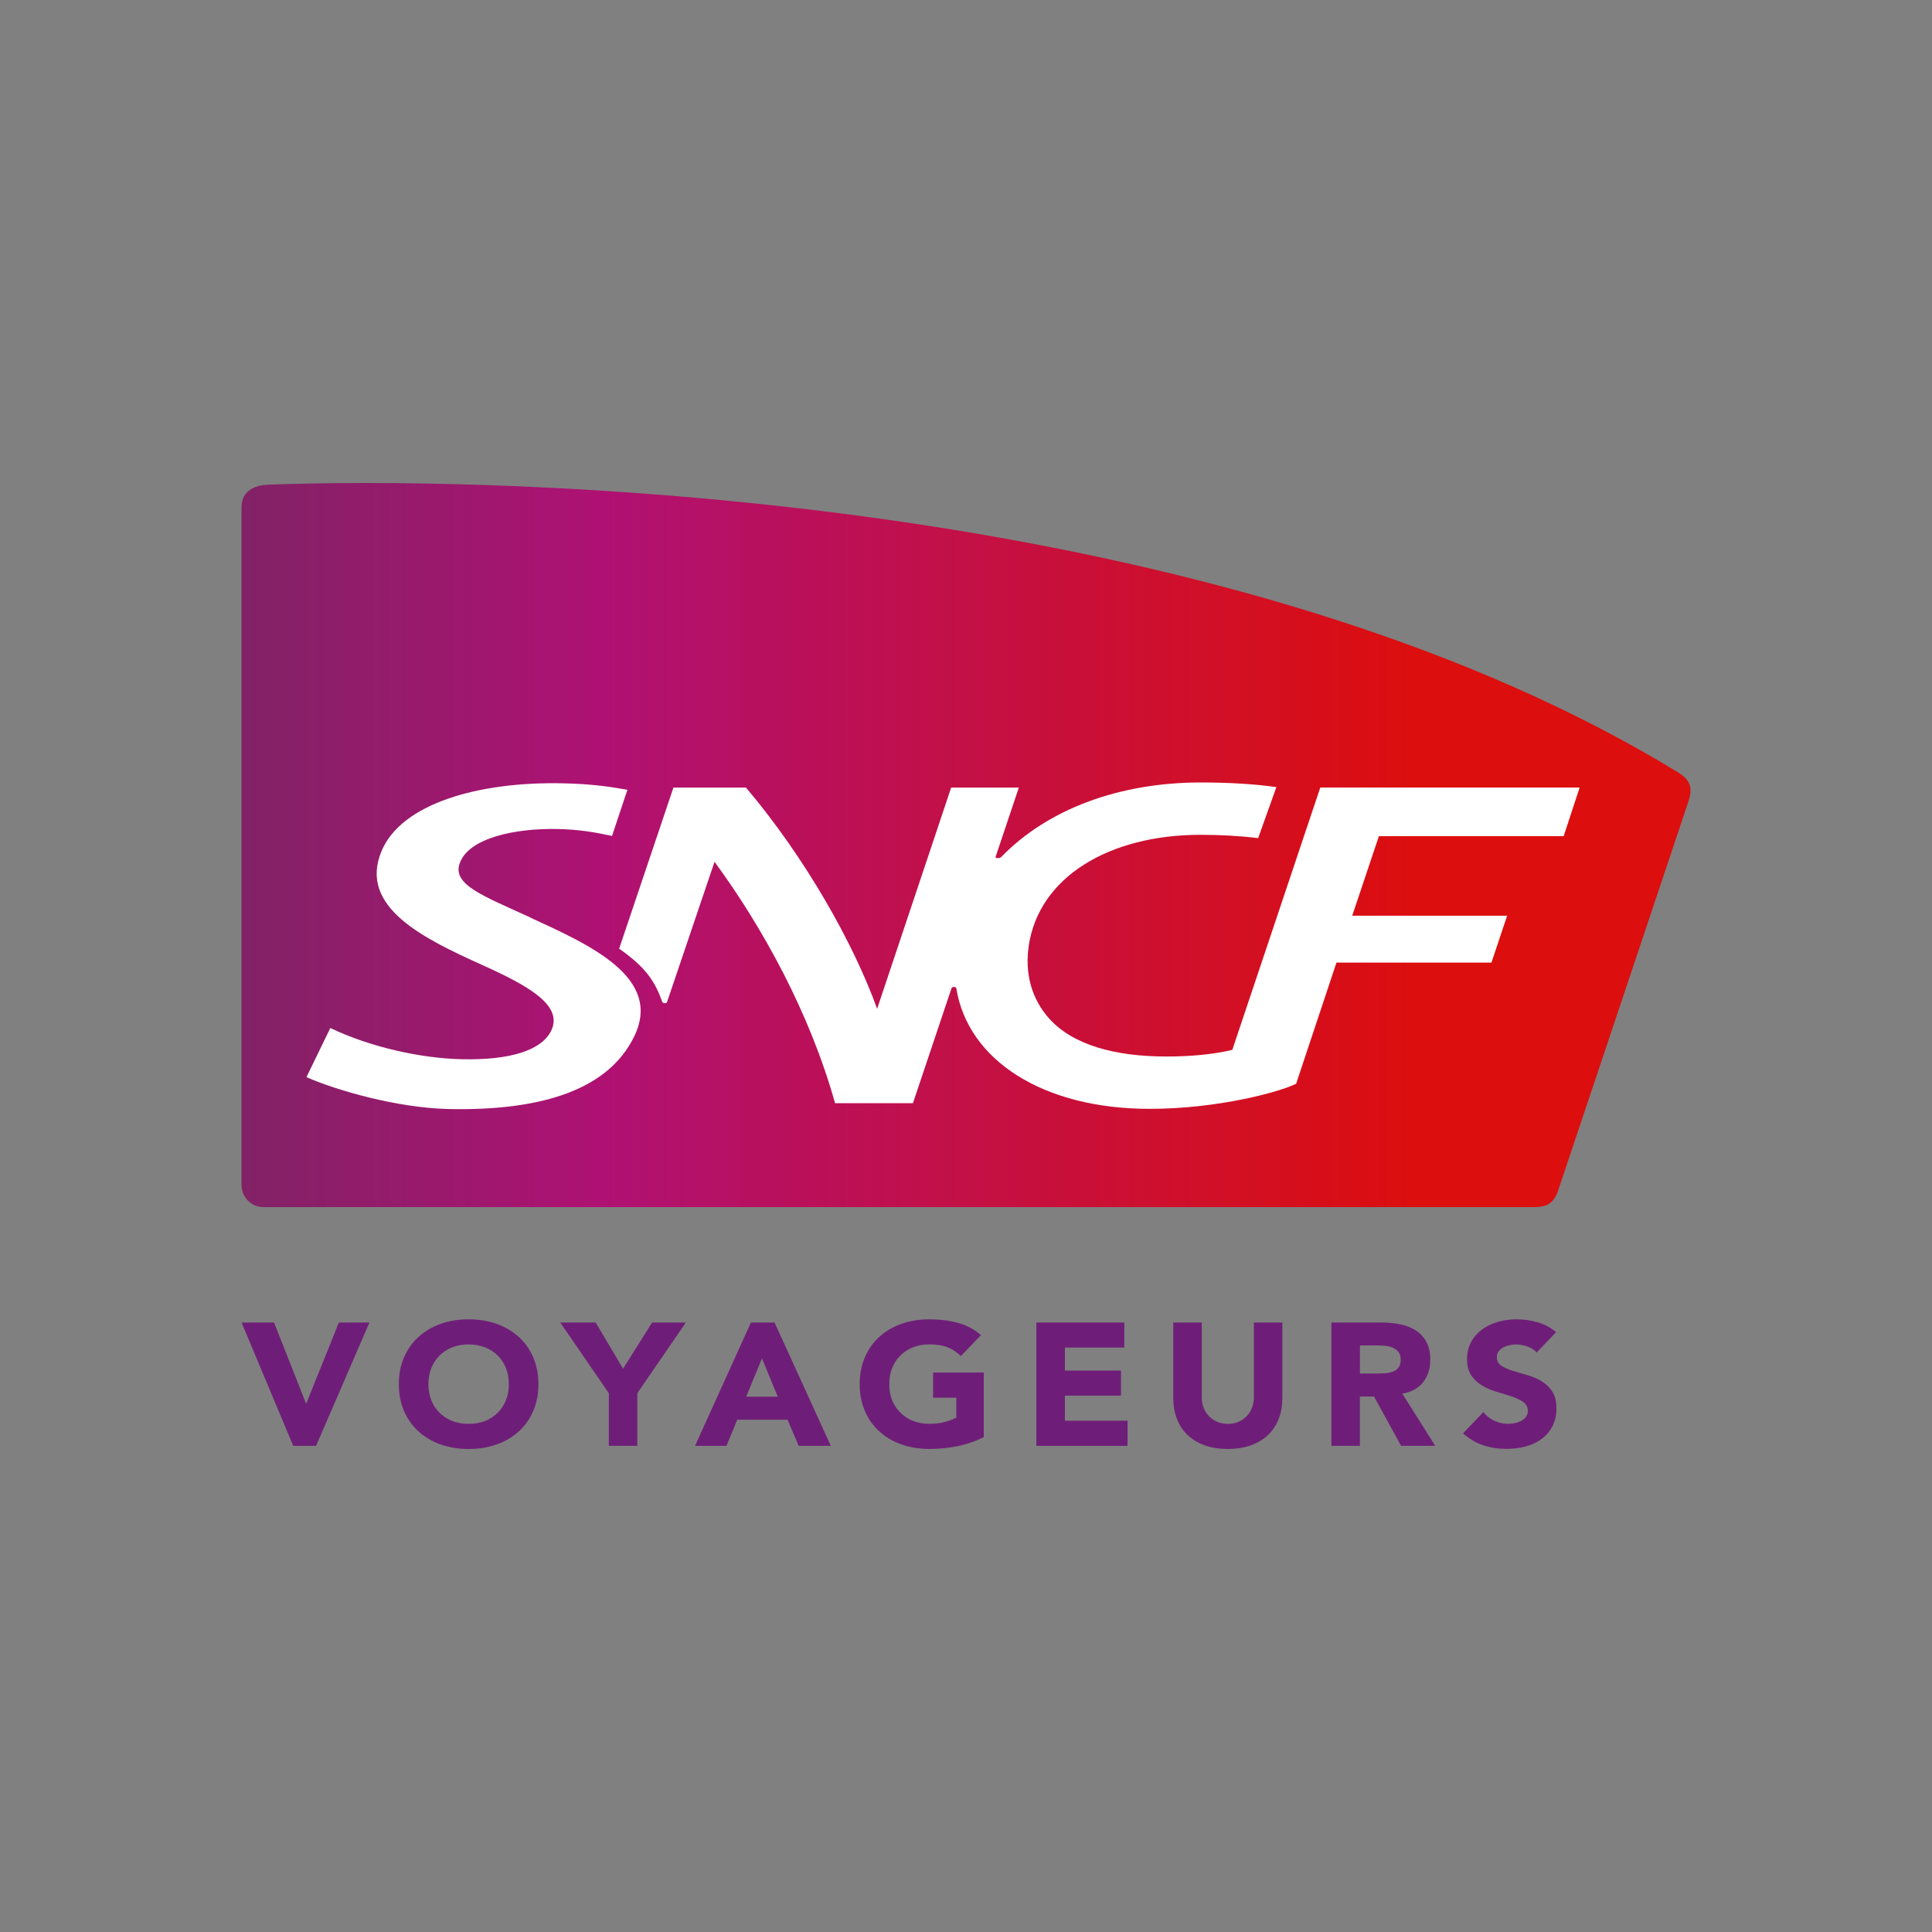
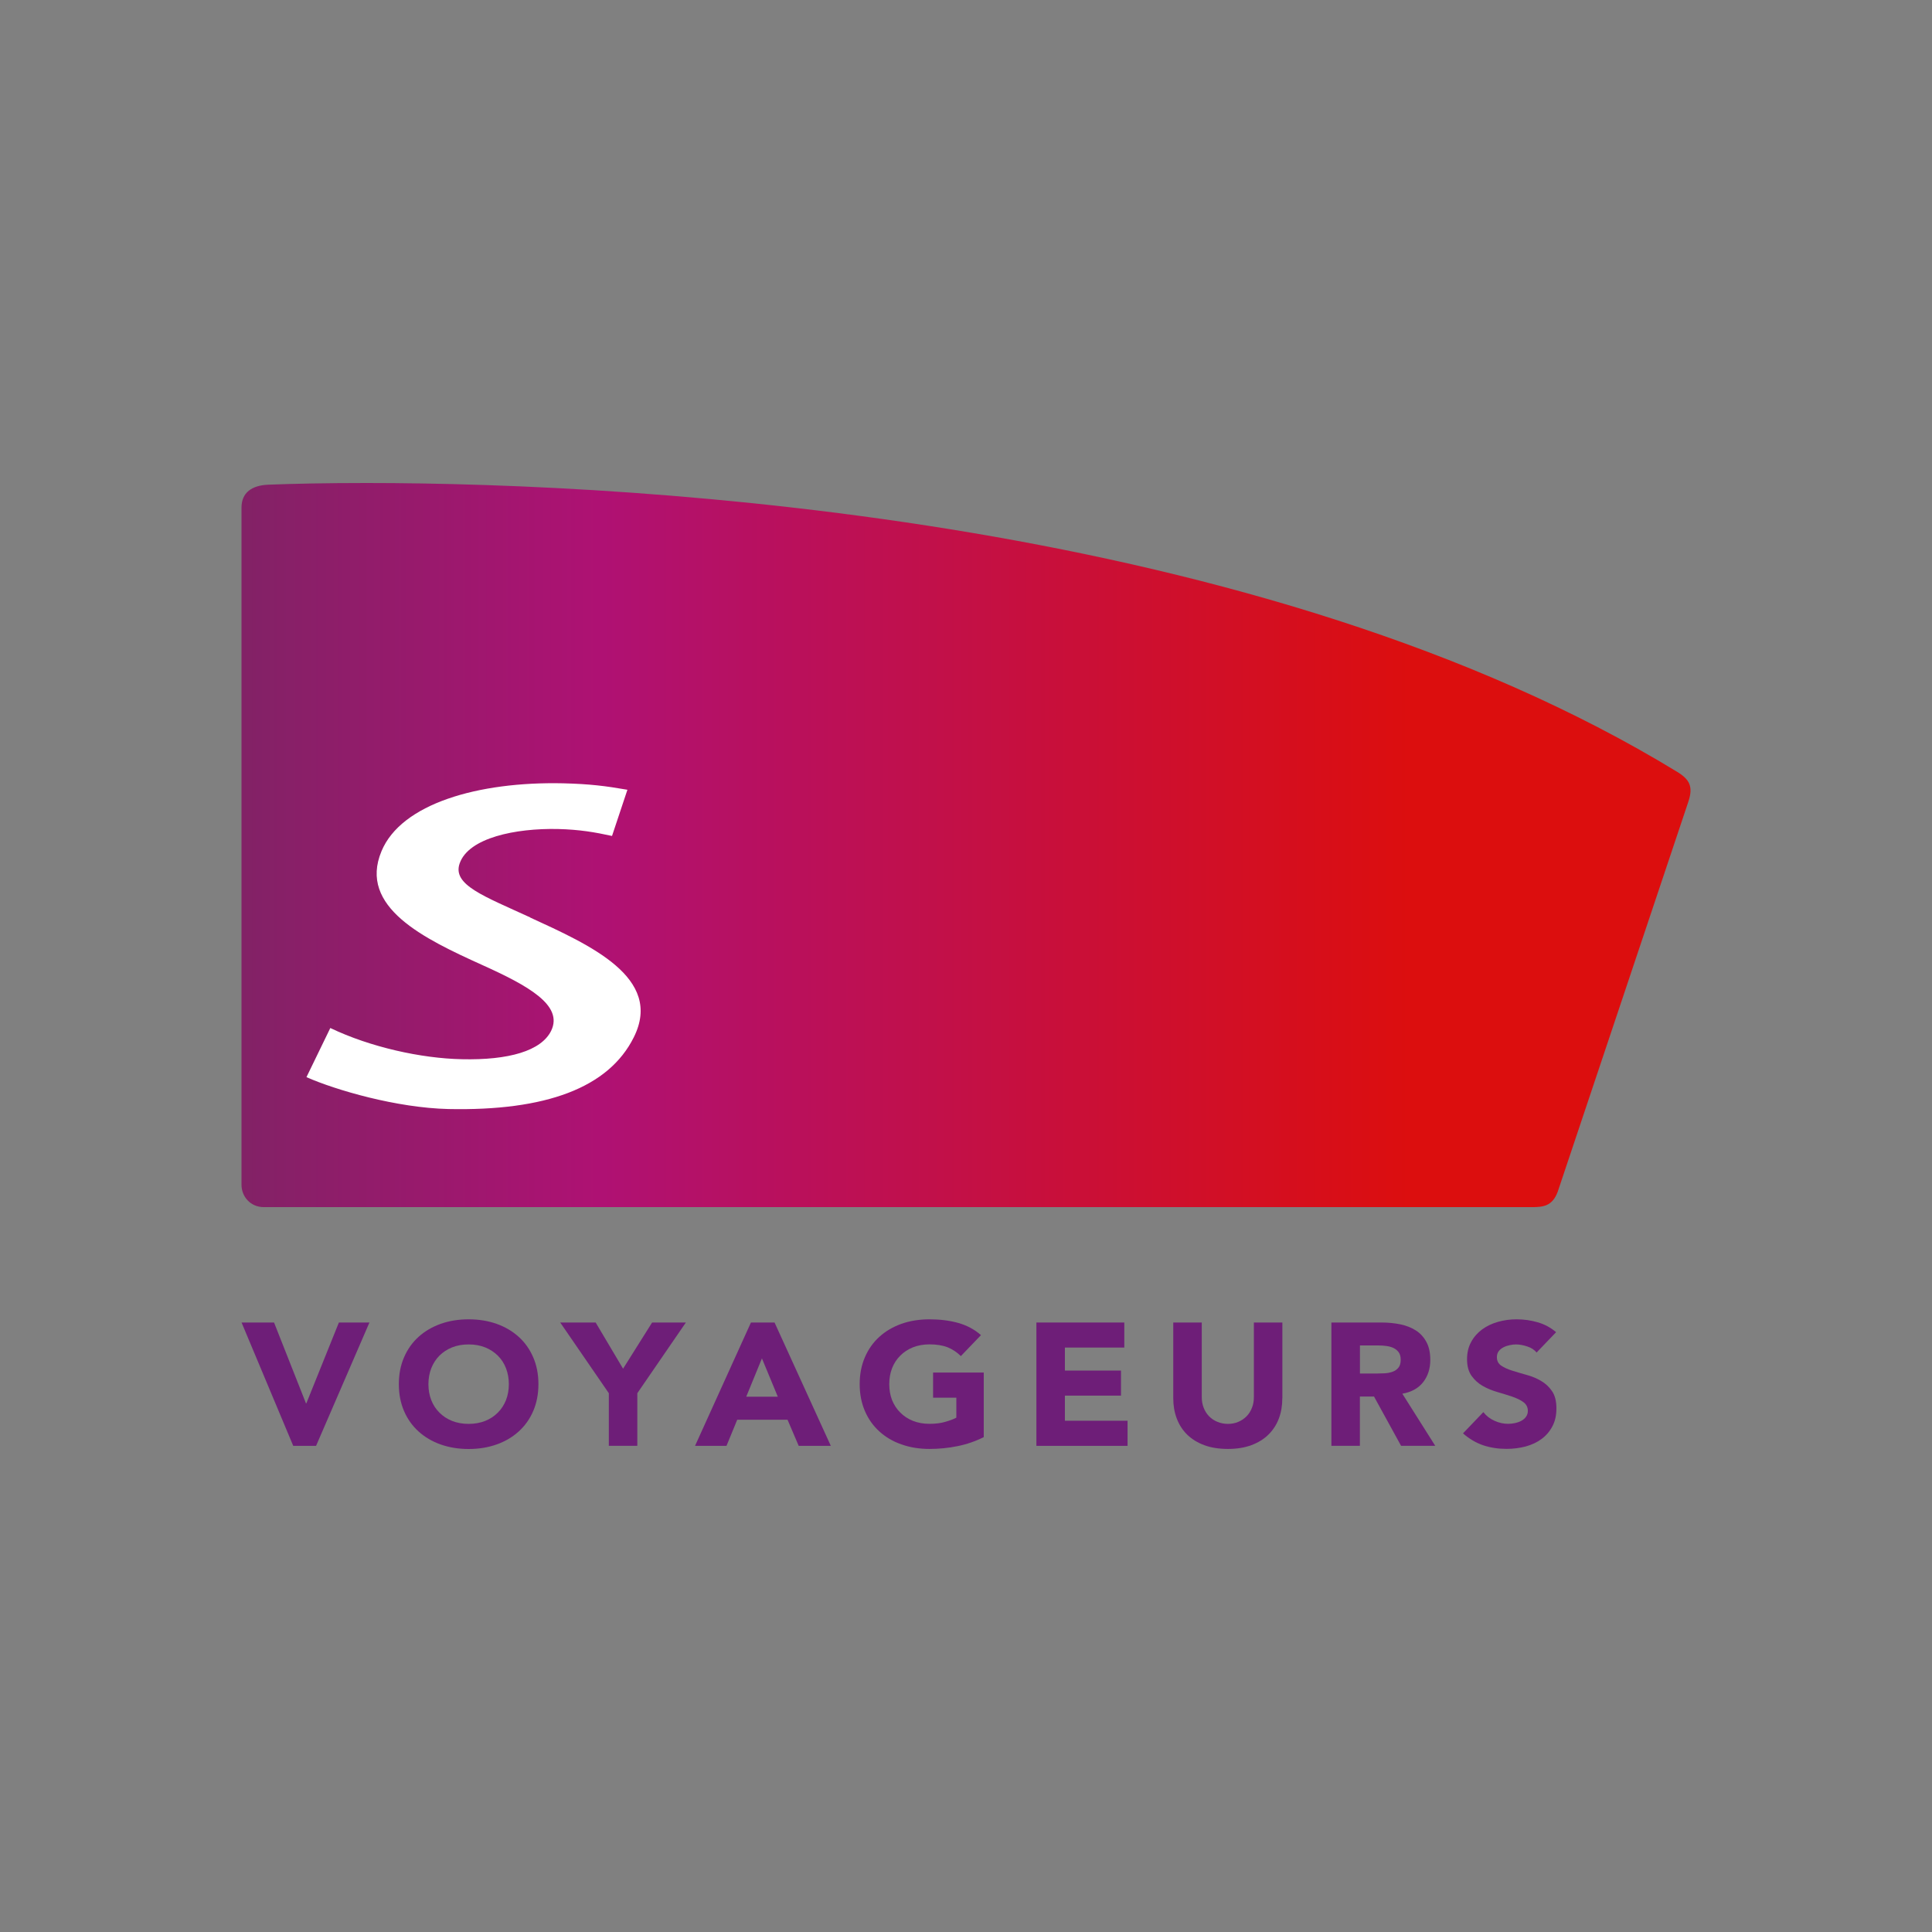
<svg xmlns="http://www.w3.org/2000/svg" width="32" height="32" viewBox="0 0 32 32" fill="none">
  <rect x="0" y="0" width="32" height="32" fill="#808080" stroke="none" />
  <path d="M4.44 8.028C4.173 8.04 4 8.157 4 8.408V19.623C4 19.818 4.146 19.994 4.372 19.994H25.372C25.56 19.994 25.711 19.978 25.8 19.741C25.8 19.741 27.928 13.391 27.965 13.277C28.044 13.036 27.994 12.915 27.779 12.784C20.938 8.607 10.712 8 6.068 8C5.4 8 4.851 8.012 4.44 8.028Z" fill="url(#paint0_linear_438_115)" />
  <path d="M8.783 15.196C8.012 14.841 7.487 14.656 7.614 14.299C7.763 13.876 8.539 13.716 9.242 13.731C9.597 13.74 9.849 13.783 10.137 13.846L10.392 13.081C10.025 13.017 9.764 12.985 9.327 12.974C7.918 12.943 6.645 13.313 6.319 14.098C5.93 15.026 7.03 15.55 7.982 15.981C8.74 16.323 9.337 16.648 9.128 17.075C8.964 17.405 8.429 17.562 7.649 17.544C6.975 17.53 6.133 17.344 5.471 17.027L5.076 17.841C5.564 18.056 6.569 18.349 7.427 18.369C9.037 18.403 10.081 18.019 10.498 17.18C10.992 16.192 9.766 15.65 8.781 15.197L8.783 15.196Z" fill="white" />
-   <path d="M10.969 16.592C10.977 16.611 10.991 16.616 11.012 16.616C11.033 16.616 11.044 16.61 11.05 16.592C11.059 16.566 11.835 14.274 11.835 14.274C12.626 15.352 13.411 16.772 13.831 18.272H15.121L15.759 16.372C15.765 16.353 15.78 16.348 15.8 16.348C15.821 16.348 15.838 16.354 15.84 16.372C16.034 17.564 17.279 18.366 19.041 18.366C20.183 18.366 21.212 18.081 21.468 17.95L22.136 15.944H24.703L24.963 15.167H22.397L22.839 13.85H25.899L26.164 13.044H21.868L20.411 17.389C20.101 17.464 19.719 17.499 19.32 17.499C18.458 17.499 17.769 17.305 17.378 16.871C17.086 16.544 16.969 16.123 17.041 15.653C17.214 14.533 18.358 13.827 19.889 13.827C20.21 13.827 20.542 13.845 20.839 13.882L21.141 13.037C20.773 12.984 20.326 12.96 19.889 12.96C18.532 12.96 17.352 13.405 16.588 14.19C16.565 14.214 16.539 14.213 16.524 14.213C16.501 14.213 16.485 14.208 16.491 14.19L16.875 13.045H15.754L14.528 16.709C14.139 15.628 13.337 14.204 12.356 13.045H11.154L10.255 15.713C10.708 16.03 10.85 16.263 10.968 16.592H10.969Z" fill="white" />
  <path d="M4 21.905H4.539L5.068 23.244H5.074L5.613 21.905H6.119L5.235 23.948H4.857L4.001 21.905H4Z" fill="#6E1E78" />
  <path d="M6.606 22.926C6.606 22.762 6.635 22.614 6.692 22.482C6.749 22.349 6.829 22.236 6.933 22.142C7.036 22.049 7.157 21.978 7.299 21.927C7.441 21.877 7.594 21.852 7.762 21.852C7.93 21.852 8.083 21.877 8.225 21.927C8.366 21.977 8.488 22.049 8.591 22.142C8.695 22.236 8.775 22.349 8.832 22.482C8.889 22.614 8.918 22.762 8.918 22.926C8.918 23.09 8.889 23.238 8.832 23.371C8.775 23.503 8.695 23.616 8.591 23.71C8.488 23.803 8.366 23.875 8.225 23.925C8.083 23.975 7.93 24 7.762 24C7.594 24 7.441 23.975 7.299 23.925C7.157 23.875 7.036 23.803 6.933 23.71C6.829 23.616 6.749 23.503 6.692 23.371C6.635 23.238 6.606 23.09 6.606 22.926ZM7.096 22.926C7.096 23.022 7.112 23.11 7.143 23.19C7.174 23.269 7.219 23.339 7.278 23.397C7.336 23.456 7.406 23.502 7.488 23.535C7.57 23.567 7.661 23.584 7.762 23.584C7.863 23.584 7.954 23.567 8.036 23.535C8.118 23.502 8.188 23.456 8.246 23.397C8.305 23.339 8.349 23.269 8.381 23.19C8.412 23.11 8.428 23.022 8.428 22.926C8.428 22.83 8.412 22.744 8.381 22.663C8.35 22.582 8.305 22.513 8.246 22.454C8.187 22.396 8.118 22.35 8.036 22.317C7.954 22.284 7.863 22.268 7.762 22.268C7.661 22.268 7.57 22.284 7.488 22.317C7.406 22.35 7.336 22.396 7.278 22.454C7.219 22.513 7.175 22.583 7.143 22.663C7.112 22.744 7.096 22.832 7.096 22.926Z" fill="#6E1E78" />
  <path d="M10.084 23.076L9.279 21.905H9.866L10.32 22.67L10.801 21.905H11.36L10.556 23.076V23.947H10.084V23.076Z" fill="#6E1E78" />
  <path d="M12.438 21.905H12.829L13.761 23.948H13.229L13.044 23.515H12.211L12.033 23.948H11.512L12.438 21.905ZM12.62 22.499L12.36 23.134H12.883L12.62 22.499Z" fill="#6E1E78" />
  <path d="M16.294 23.803C16.155 23.873 16.009 23.923 15.858 23.953C15.706 23.984 15.552 23.999 15.395 23.999C15.227 23.999 15.073 23.974 14.932 23.924C14.79 23.875 14.668 23.803 14.565 23.709C14.462 23.616 14.382 23.503 14.325 23.37C14.268 23.237 14.239 23.089 14.239 22.925C14.239 22.762 14.268 22.613 14.325 22.481C14.382 22.348 14.462 22.235 14.565 22.142C14.668 22.048 14.79 21.977 14.932 21.926C15.073 21.877 15.227 21.852 15.395 21.852C15.562 21.852 15.724 21.871 15.868 21.911C16.012 21.951 16.139 22.018 16.248 22.114L15.915 22.461C15.85 22.397 15.778 22.349 15.697 22.316C15.616 22.284 15.516 22.267 15.395 22.267C15.294 22.267 15.203 22.284 15.121 22.316C15.039 22.349 14.969 22.395 14.911 22.454C14.852 22.512 14.807 22.582 14.775 22.663C14.744 22.744 14.729 22.831 14.729 22.925C14.729 23.02 14.744 23.109 14.775 23.189C14.807 23.268 14.852 23.338 14.911 23.396C14.969 23.455 15.039 23.501 15.121 23.534C15.203 23.566 15.293 23.583 15.395 23.583C15.496 23.583 15.586 23.572 15.661 23.549C15.736 23.527 15.796 23.505 15.84 23.481V23.15H15.455V22.734H16.294V23.803Z" fill="#6E1E78" />
  <path d="M17.166 21.905H18.622V22.32H17.638V22.701H18.567V23.116H17.638V23.532H18.676V23.948H17.166V21.905Z" fill="#6E1E78" />
  <path d="M21.239 23.16C21.239 23.281 21.221 23.392 21.182 23.495C21.144 23.597 21.086 23.685 21.011 23.76C20.936 23.835 20.841 23.893 20.728 23.936C20.615 23.978 20.485 23.999 20.338 23.999C20.191 23.999 20.057 23.978 19.945 23.936C19.832 23.894 19.738 23.835 19.661 23.76C19.585 23.684 19.529 23.596 19.491 23.495C19.452 23.393 19.433 23.281 19.433 23.16V21.905H19.905V23.142C19.905 23.205 19.916 23.265 19.937 23.318C19.958 23.372 19.988 23.419 20.026 23.458C20.065 23.498 20.11 23.528 20.164 23.55C20.217 23.572 20.275 23.584 20.338 23.584C20.401 23.584 20.458 23.573 20.511 23.55C20.563 23.528 20.609 23.497 20.647 23.458C20.686 23.419 20.715 23.372 20.736 23.318C20.758 23.265 20.768 23.206 20.768 23.142V21.905H21.24V23.16H21.239Z" fill="#6E1E78" />
  <path d="M22.053 21.905H22.883C22.991 21.905 23.095 21.915 23.193 21.935C23.291 21.955 23.376 21.989 23.45 22.036C23.523 22.082 23.582 22.146 23.625 22.226C23.669 22.305 23.69 22.405 23.69 22.525C23.69 22.669 23.651 22.791 23.572 22.893C23.494 22.993 23.378 23.058 23.227 23.084L23.772 23.947H23.206L22.758 23.131H22.524V23.947H22.052V21.904L22.053 21.905ZM22.525 22.75H22.803C22.846 22.75 22.891 22.748 22.938 22.746C22.986 22.743 23.028 22.734 23.067 22.72C23.105 22.706 23.137 22.684 23.163 22.652C23.188 22.622 23.2 22.578 23.2 22.522C23.2 22.47 23.189 22.429 23.167 22.398C23.145 22.368 23.116 22.344 23.081 22.327C23.047 22.311 23.008 22.3 22.964 22.294C22.919 22.288 22.876 22.285 22.834 22.285H22.525V22.75Z" fill="#6E1E78" />
  <path d="M25.453 22.404C25.415 22.358 25.363 22.323 25.297 22.302C25.231 22.28 25.169 22.268 25.11 22.268C25.076 22.268 25.041 22.272 25.005 22.28C24.969 22.288 24.934 22.299 24.902 22.316C24.87 22.332 24.843 22.354 24.823 22.38C24.803 22.408 24.793 22.44 24.793 22.479C24.793 22.54 24.817 22.587 24.866 22.62C24.914 22.652 24.975 22.68 25.049 22.703C25.122 22.726 25.202 22.749 25.286 22.773C25.371 22.796 25.45 22.828 25.523 22.871C25.597 22.914 25.658 22.97 25.706 23.041C25.755 23.112 25.779 23.207 25.779 23.326C25.779 23.446 25.757 23.539 25.713 23.623C25.669 23.708 25.608 23.779 25.533 23.834C25.458 23.89 25.369 23.931 25.27 23.958C25.17 23.984 25.064 23.998 24.953 23.998C24.814 23.998 24.685 23.978 24.565 23.938C24.446 23.897 24.335 23.832 24.232 23.741L24.569 23.389C24.617 23.451 24.678 23.499 24.752 23.532C24.826 23.566 24.902 23.583 24.98 23.583C25.018 23.583 25.057 23.578 25.096 23.57C25.136 23.561 25.171 23.548 25.202 23.531C25.233 23.513 25.258 23.492 25.277 23.464C25.296 23.437 25.306 23.406 25.306 23.369C25.306 23.308 25.281 23.259 25.231 23.223C25.182 23.187 25.12 23.158 25.045 23.132C24.97 23.107 24.889 23.082 24.803 23.057C24.716 23.032 24.635 22.999 24.561 22.957C24.486 22.915 24.424 22.858 24.374 22.789C24.325 22.72 24.299 22.628 24.299 22.515C24.299 22.402 24.322 22.309 24.367 22.227C24.412 22.144 24.473 22.075 24.549 22.019C24.625 21.964 24.712 21.922 24.811 21.894C24.91 21.866 25.011 21.852 25.117 21.852C25.238 21.852 25.355 21.868 25.468 21.901C25.581 21.933 25.683 21.988 25.774 22.065L25.45 22.403L25.453 22.404Z" fill="#6E1E78" />
  <defs>
    <linearGradient id="paint0_linear_438_115" x1="4" y1="16" x2="27.97" y2="16" gradientUnits="userSpaceOnUse">
      <stop stop-color="#822266" />
      <stop offset="0.25" stop-color="#AF1173" />
      <stop offset="0.81" stop-color="#DC0E0E" />
      <stop offset="1" stop-color="#DC0E0E" />
    </linearGradient>
  </defs>
</svg>